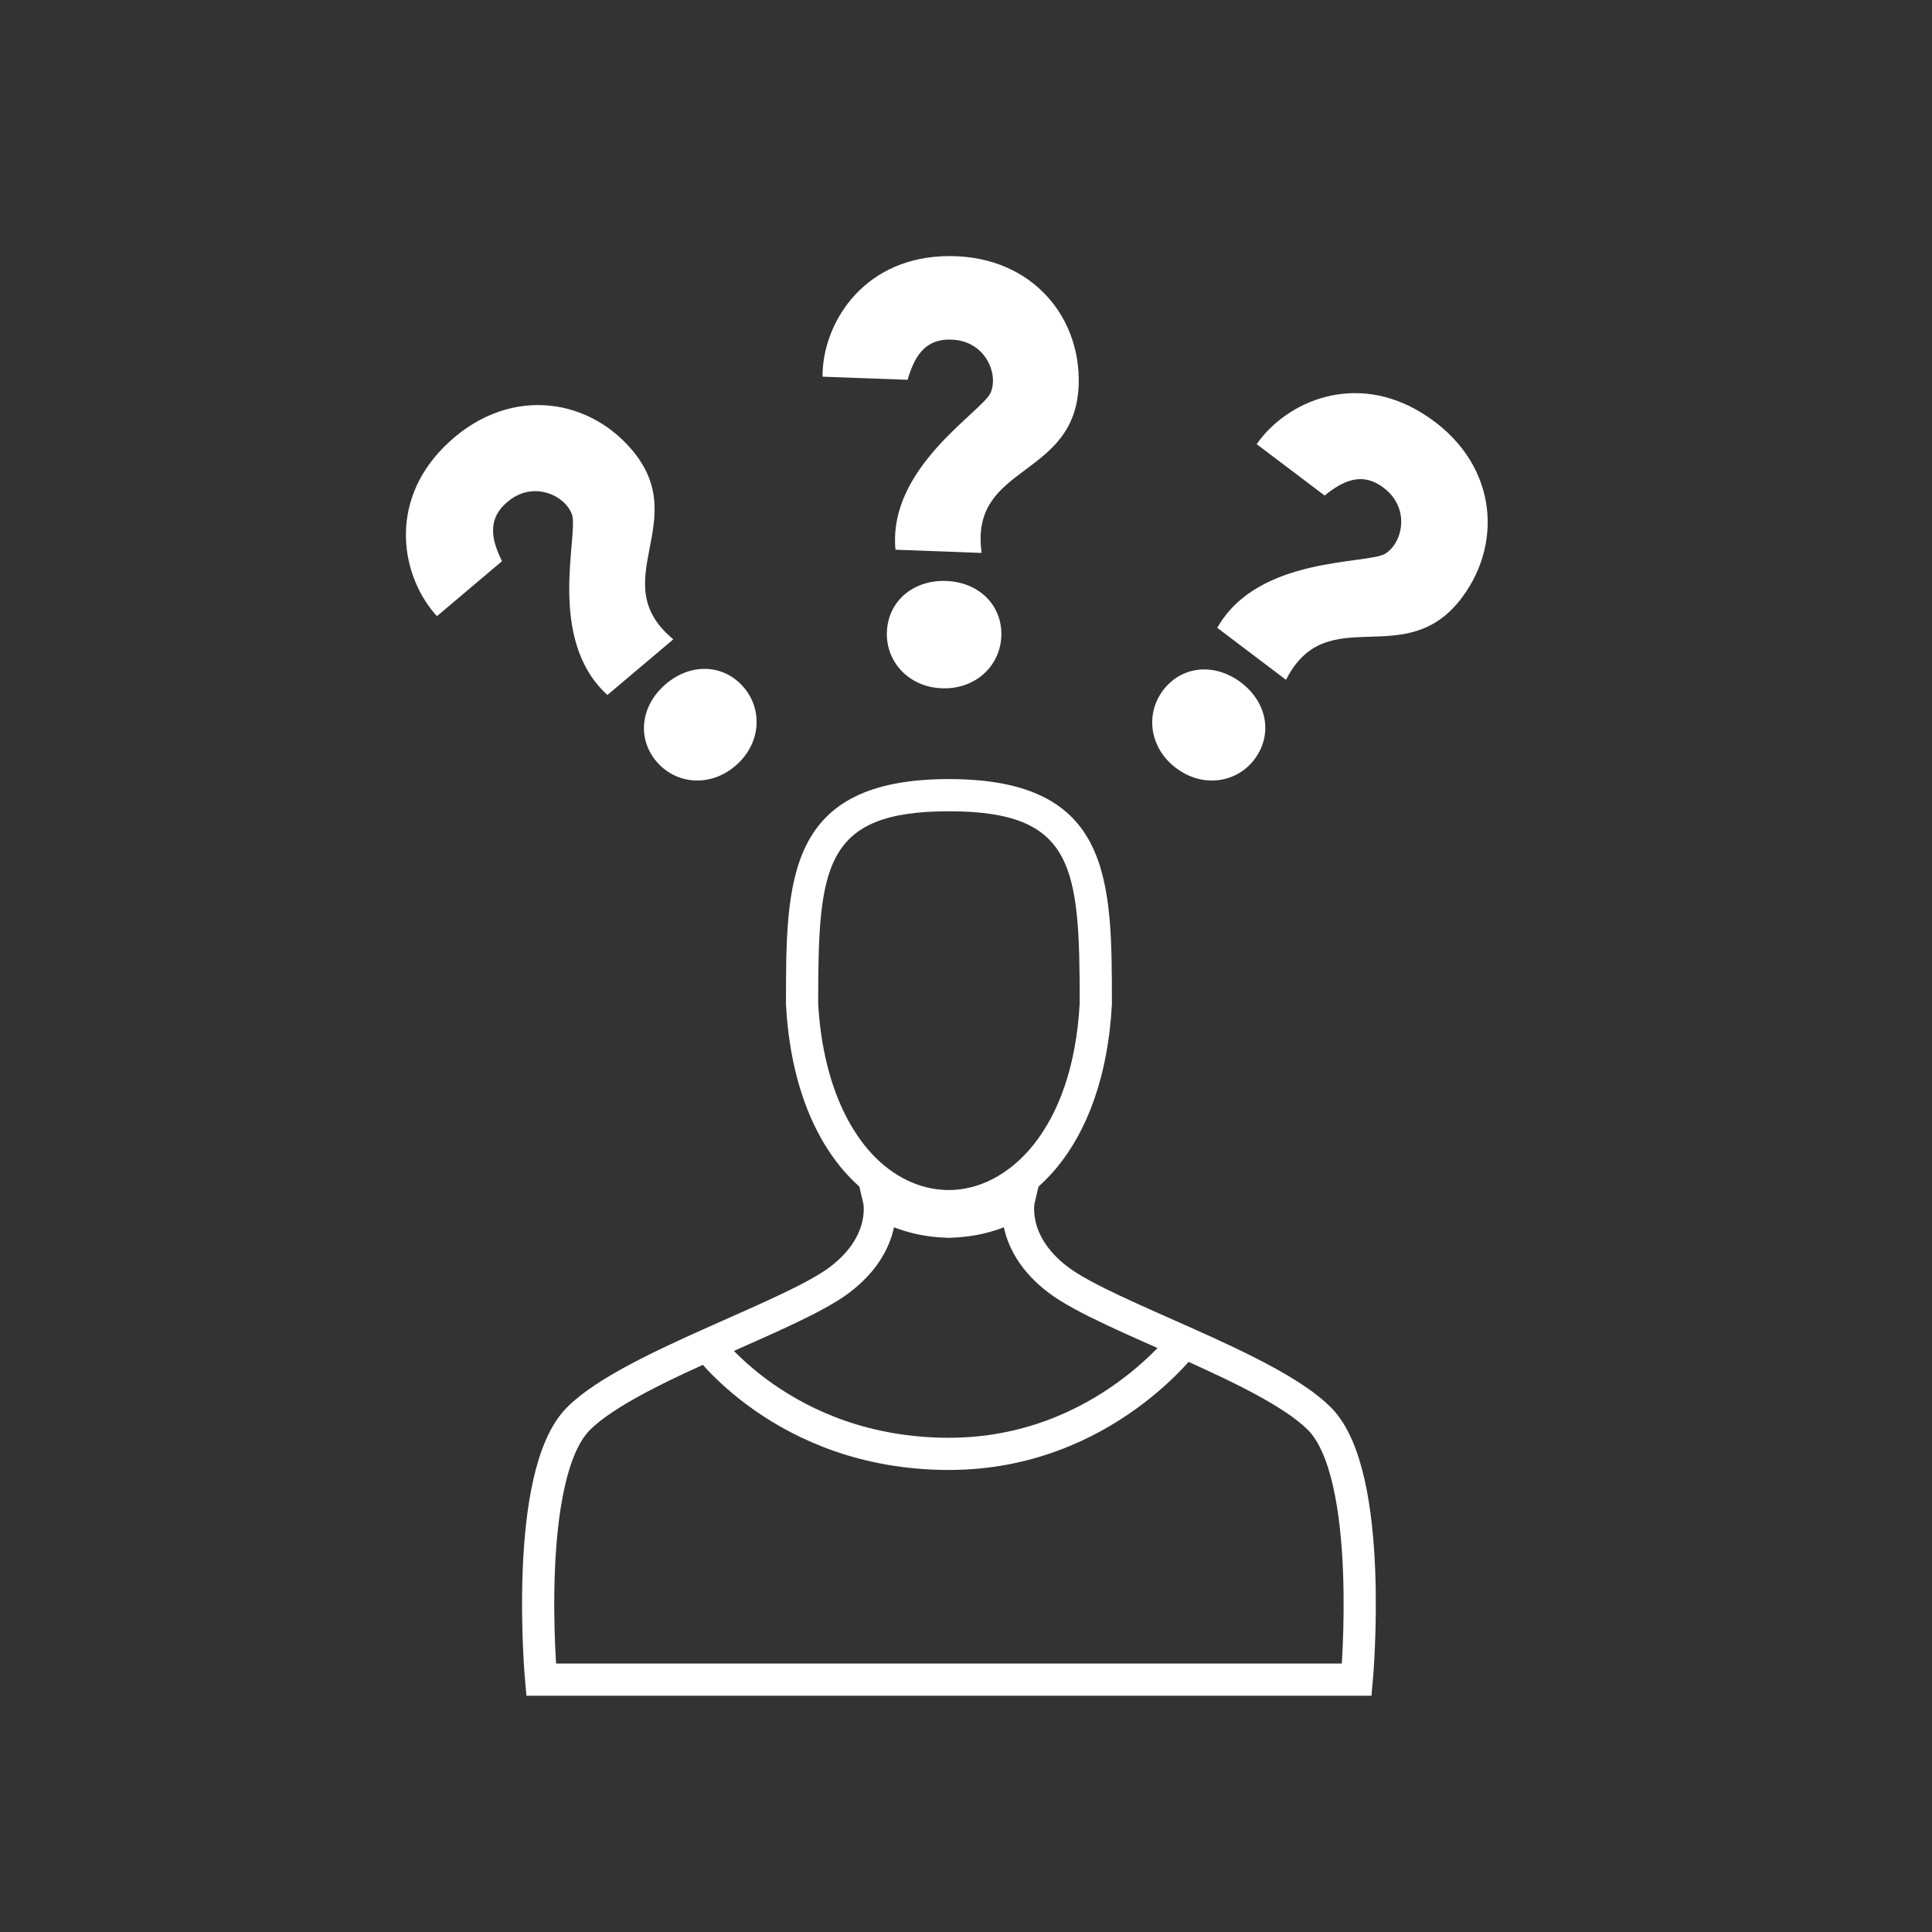
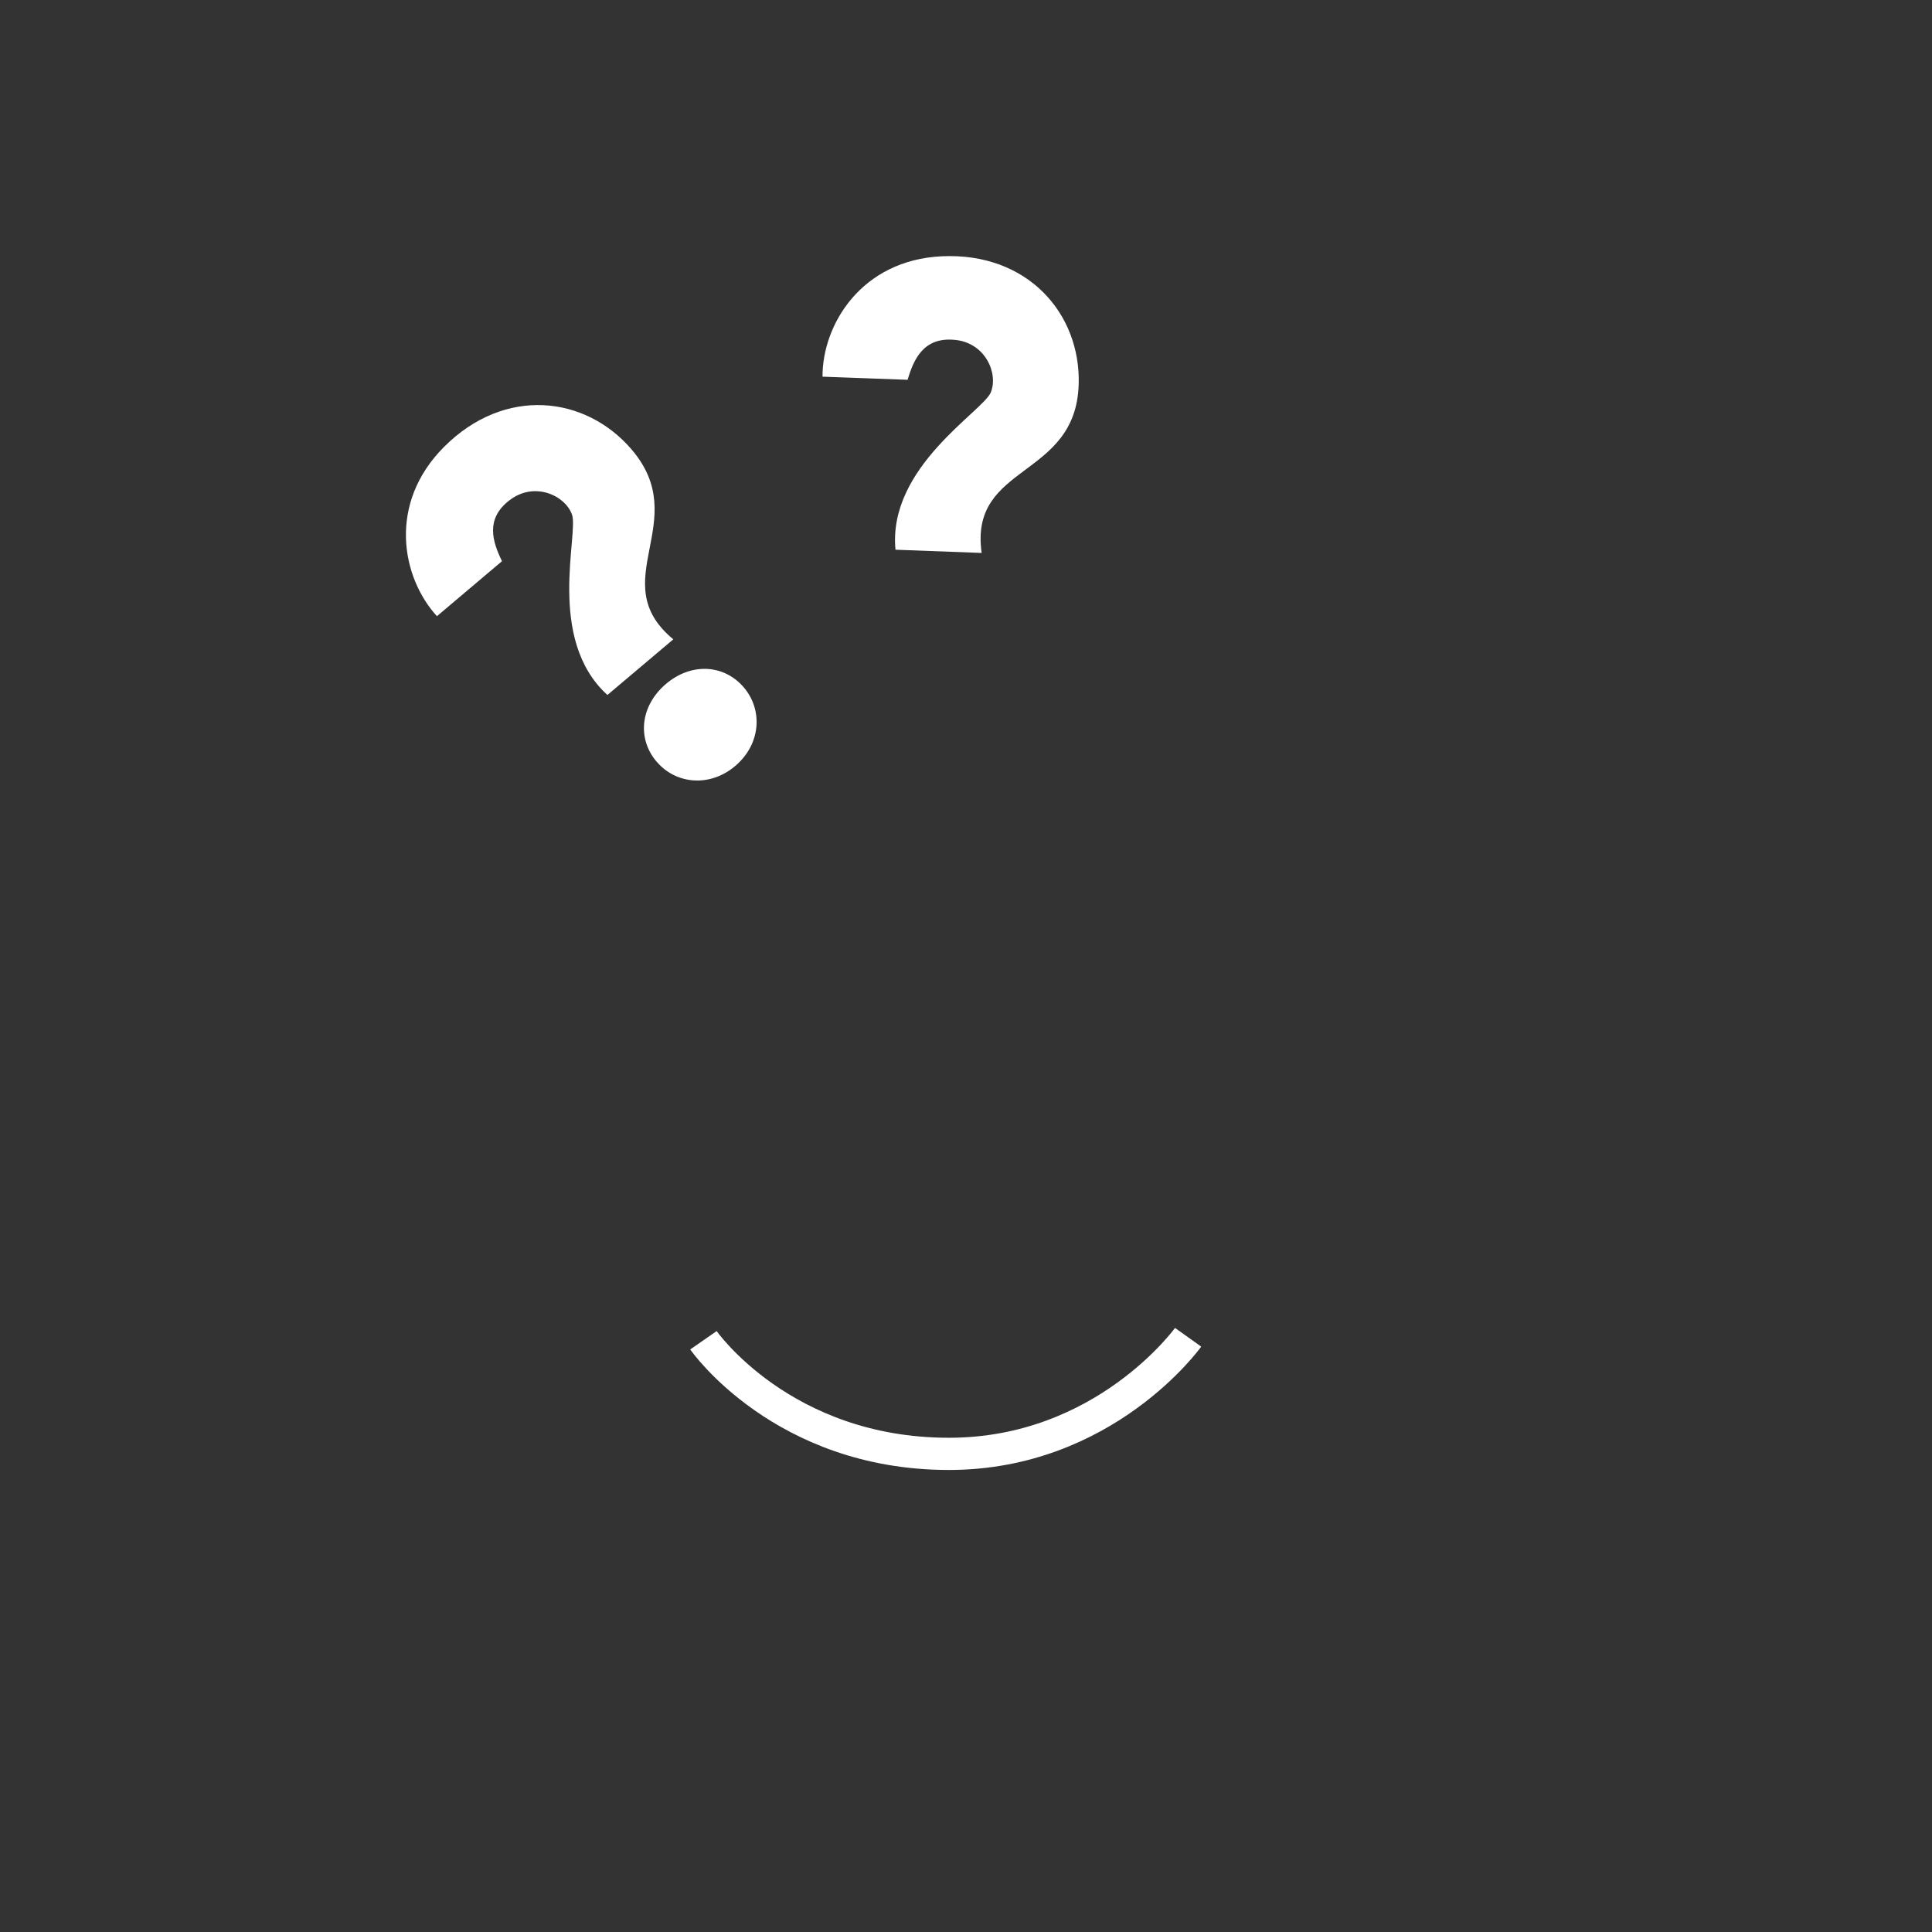
<svg xmlns="http://www.w3.org/2000/svg" id="a" viewBox="0 0 60 60">
  <rect x="0" y="0" width="60" height="60" fill="#333333" stroke="none" />
  <defs>
    <style>.b{fill:#fff;}.c{fill:none;stroke:#fff;stroke-miterlimit:10;}</style>
  </defs>
-   <path class="b" d="m29.47,25.195c3.897,0,4.061,1.722,4.061,5.964-.218,3.984-2.256,5.799-4.061,5.799-.456,0-.904-.107-1.331-.319-1.565-.776-2.585-2.824-2.73-5.48.001-4.242.164-5.964,4.061-5.964m0-1c-5.061,0-5.061,3.13-5.061,6.991.178,3.386,1.579,5.503,3.286,6.349.569.282,1.172.423,1.775.423,2.412,0,4.824-2.257,5.061-6.772,0-3.861,0-6.991-5.061-6.991h0Z" />
-   <path class="c" d="m40.973,44.055c-1.591-1.591-6.575-3.147-8.11-4.31s-1.221-2.491-1.221-2.491c0,0-.183.286-1.052.528-.411.115-.821.15-1.12.16-.299-.009-.709-.045-1.12-.16-.869-.242-1.052-.528-1.052-.528,0,0,.314,1.328-1.221,2.491-.727.551-2.227,1.19-3.774,1.879-1.72.766-3.498,1.594-4.336,2.432-1.74,1.74-1.162,8.107-1.162,8.107h25.331s.578-6.368-1.162-8.107Z" />
  <path class="c" d="m21.846,41.623s2.452,3.528,7.623,3.528c4.841,0,7.429-3.621,7.429-3.621" />
  <path class="b" d="m17.762,15.975c-.221-.601-1.18-1.031-1.942-.436-.75.573-.528,1.278-.23,1.889l-2.02,1.708c-1.094-1.192-1.546-3.491.223-5.26,1.887-1.887,4.387-1.584,5.813.072,1.934,2.246-.873,4.106,1.304,5.907l-2.046,1.728c-1.913-1.735-.881-5.008-1.102-5.609Z" />
  <path class="b" d="m20.398,23.662c-.617-.716-.515-1.733.271-2.411.786-.677,1.807-.626,2.424.089.604.701.539,1.761-.248,2.438-.786.677-1.843.585-2.447-.117Z" />
-   <path class="b" d="m43.032,17.188c.537-.347.746-1.377-.002-1.99-.724-.606-1.363-.234-1.893.191l-2.11-1.595c.923-1.329,3.066-2.275,5.18-.938,2.256,1.426,2.51,3.932,1.207,5.687-1.766,2.38-4.197.051-5.476,2.57l-2.135-1.616c1.272-2.248,4.692-1.96,5.23-2.308Z" />
-   <path class="b" d="m36.112,21.449c.563-.759,1.578-.883,2.411-.266.833.618,1.008,1.625.446,2.385-.551.743-1.6.912-2.433.294-.833-.618-.975-1.67-.424-2.413Z" />
  <path class="b" d="m30.771,12.183c.241-.593-.178-1.556-1.142-1.63-.94-.081-1.251.59-1.442,1.242l-2.643-.097c-.006-1.618,1.208-3.622,3.707-3.739,2.666-.124,4.31,1.783,4.249,3.968-.083,2.963-3.41,2.448-3.014,5.245l-2.676-.1c-.246-2.571,2.721-4.296,2.962-4.889Z" />
-   <path class="b" d="m27.543,19.642c.026-.945.786-1.628,1.823-1.6,1.037.029,1.758.754,1.732,1.698-.026.925-.788,1.665-1.825,1.636-1.037-.028-1.756-.809-1.731-1.734Z" />
</svg>